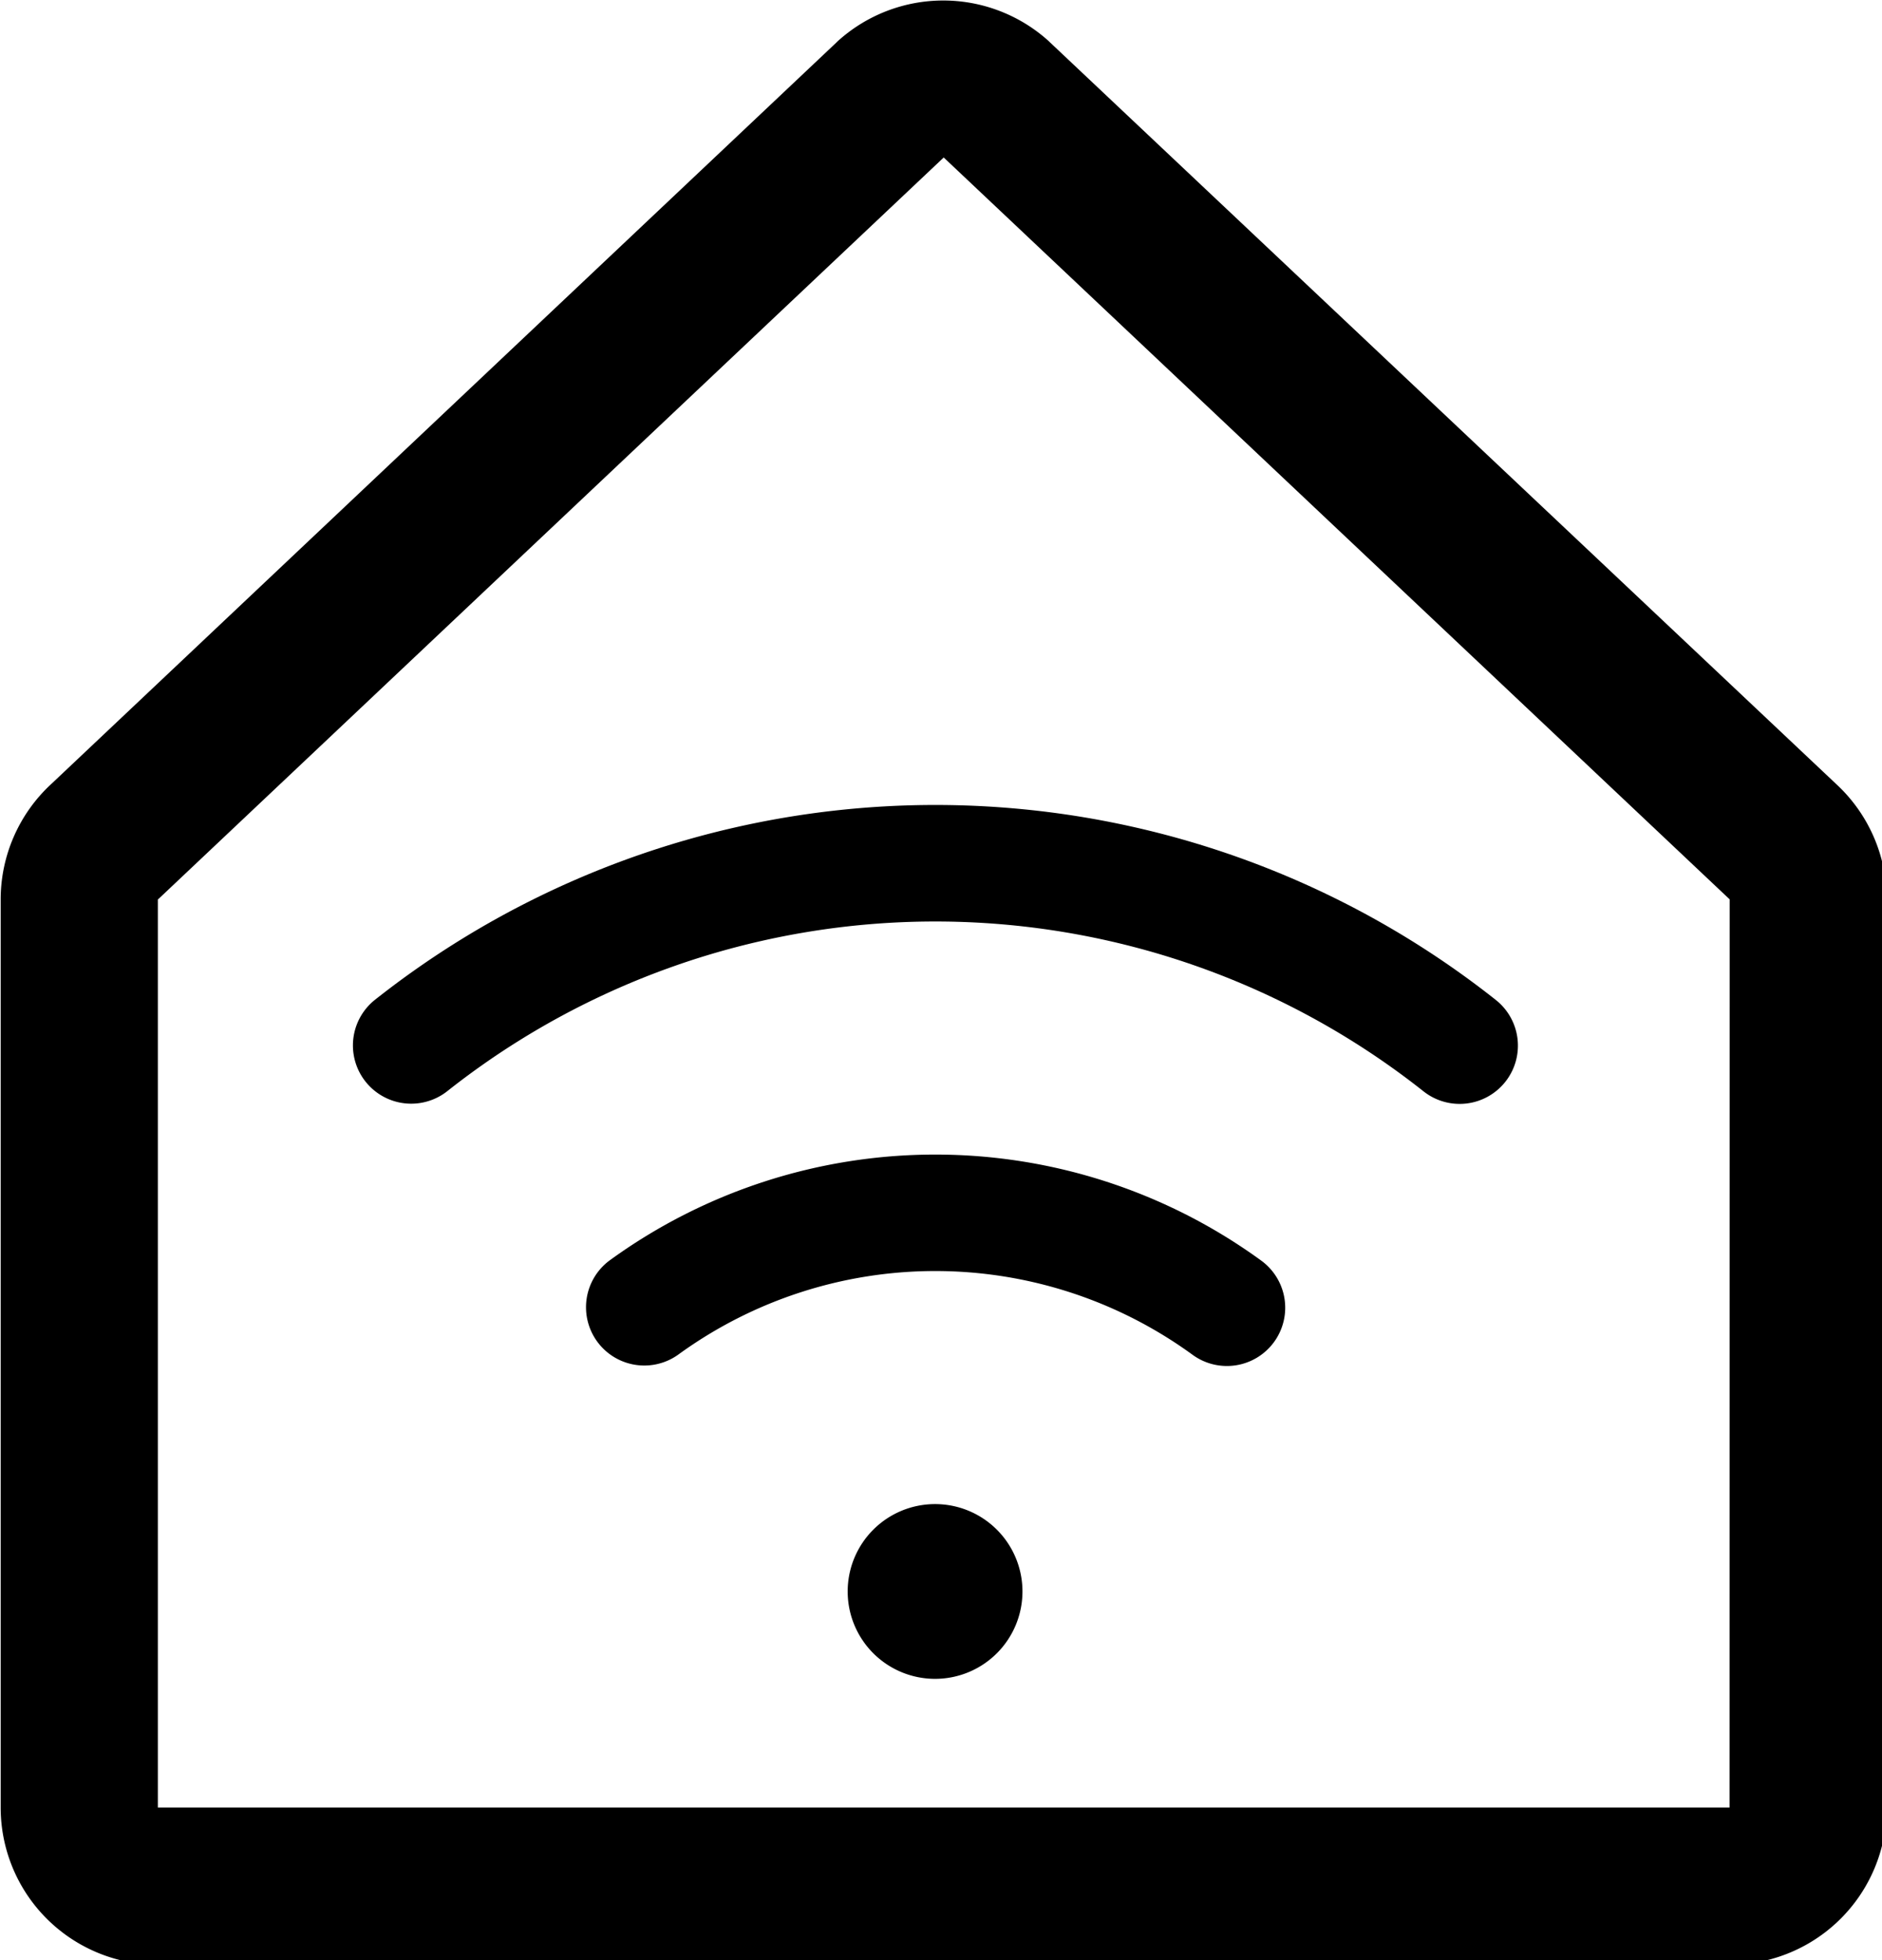
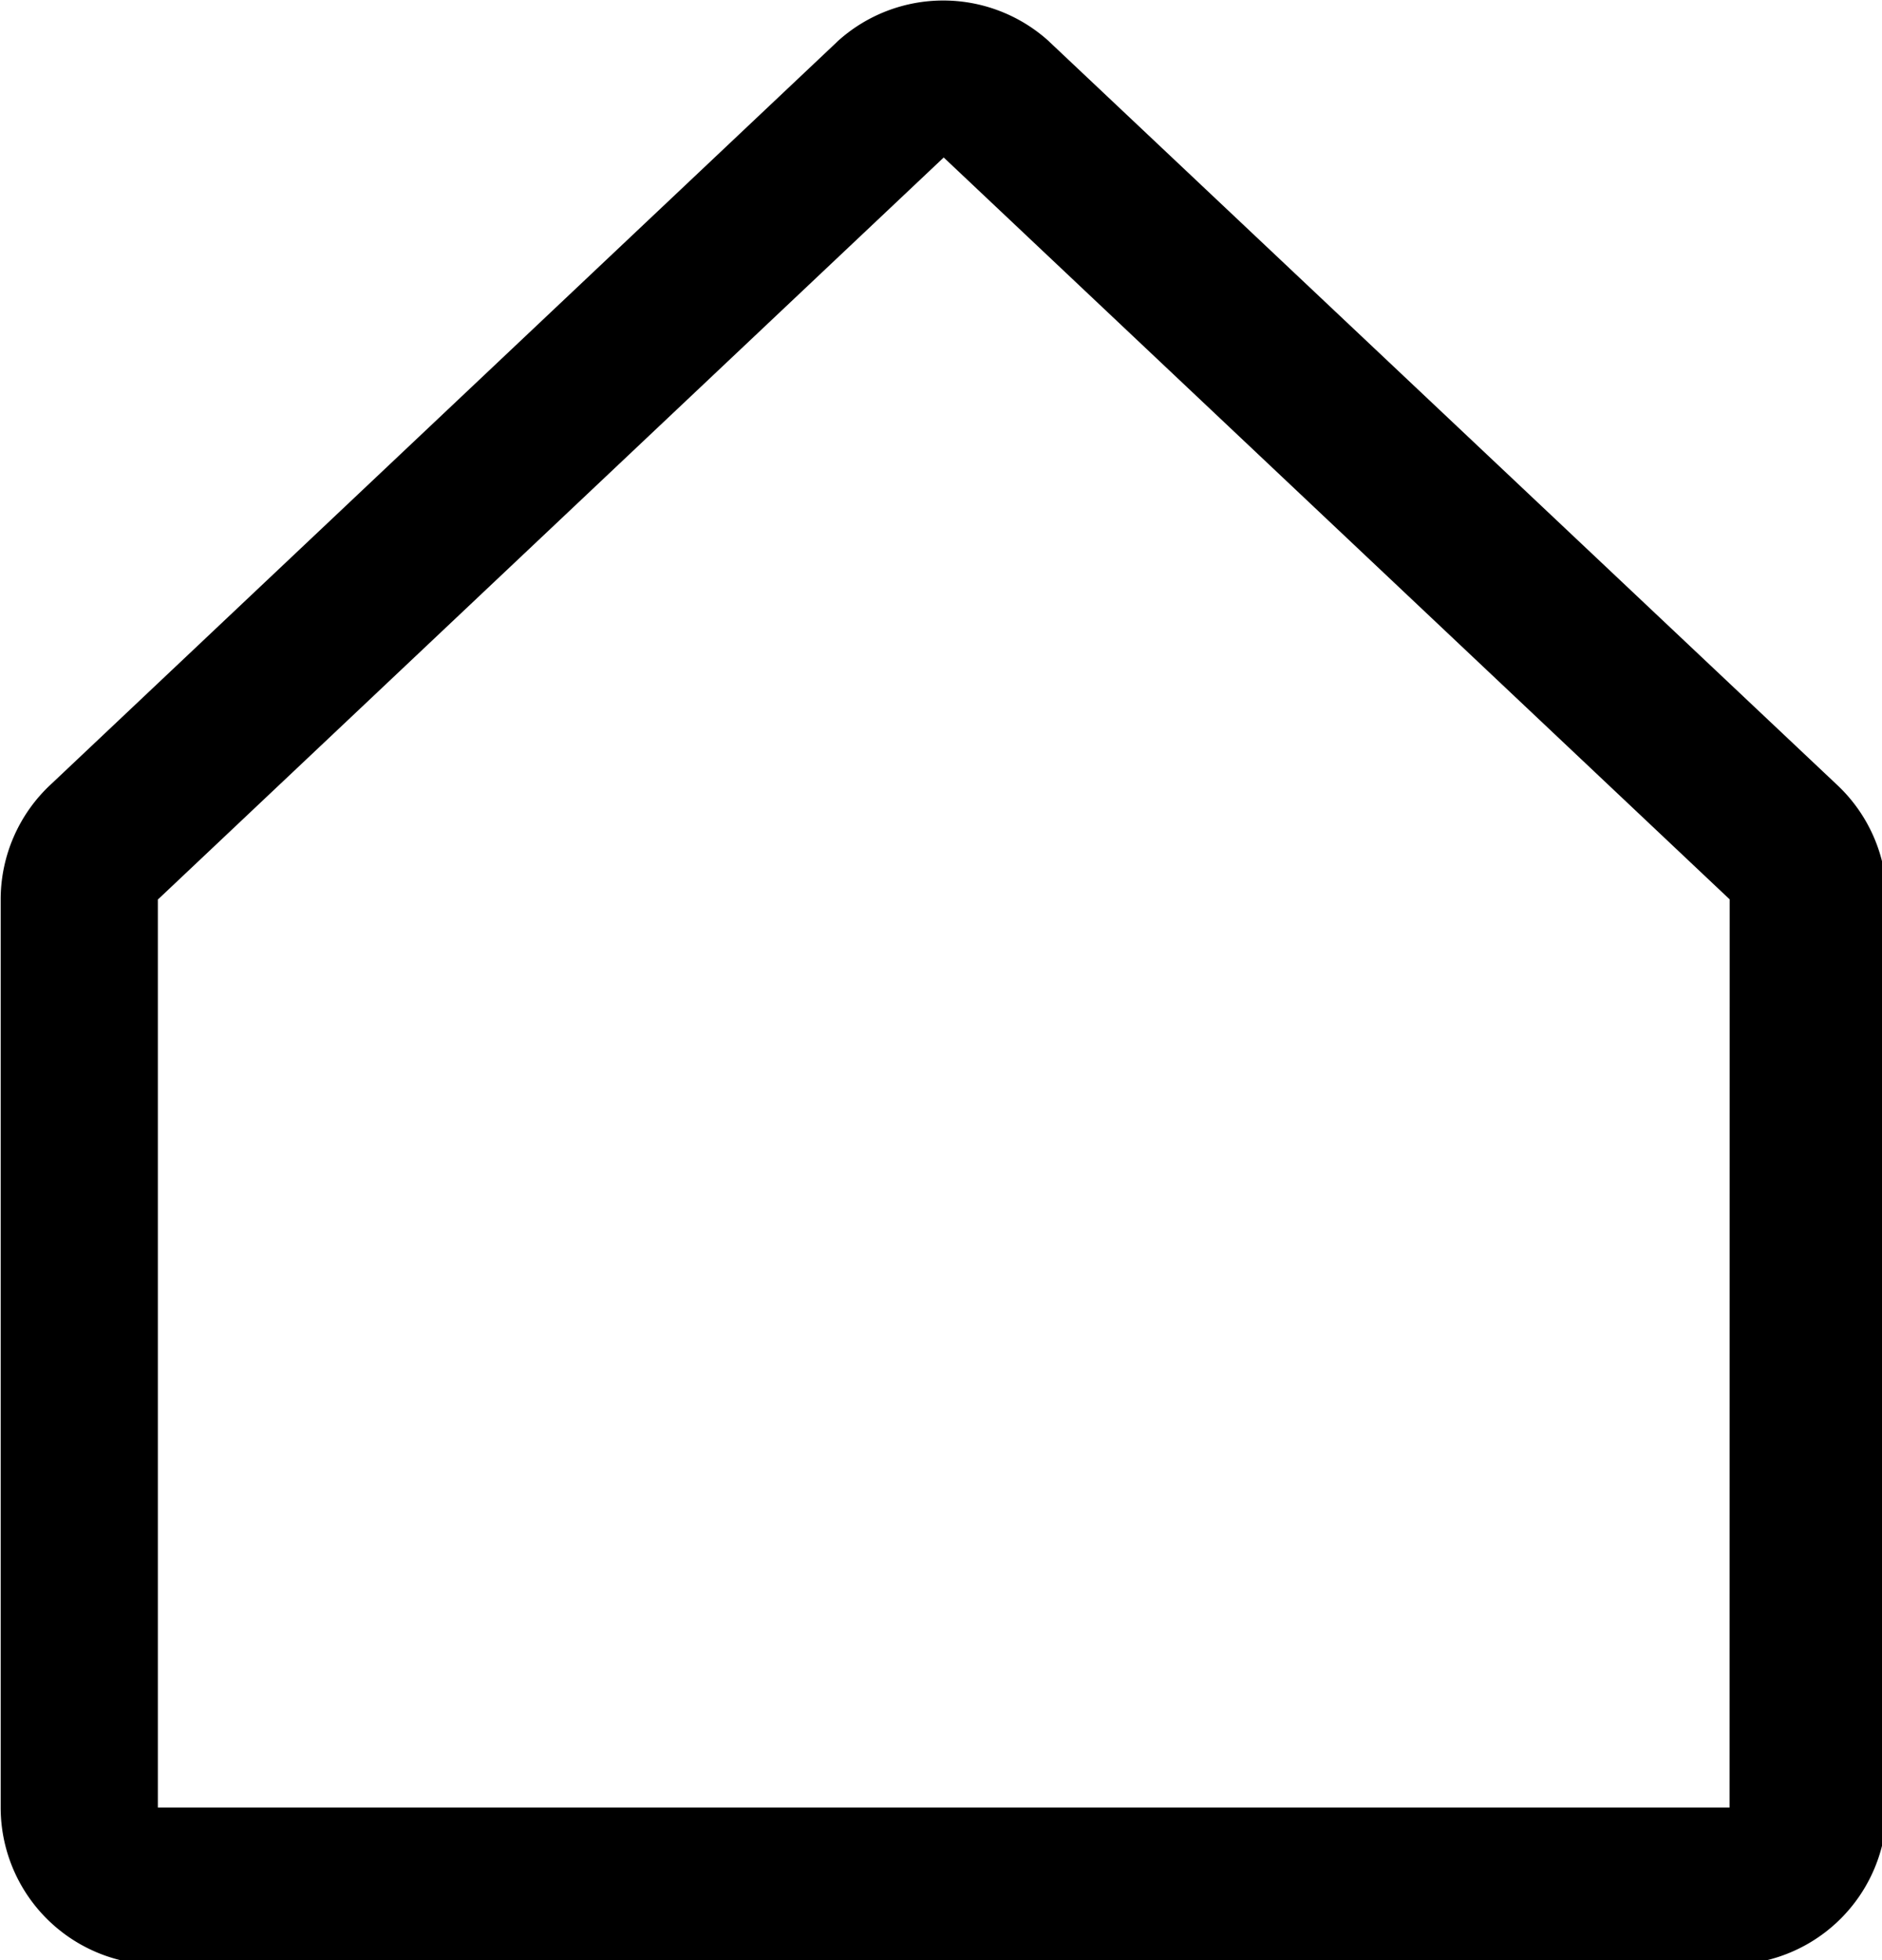
<svg xmlns="http://www.w3.org/2000/svg" xmlns:ns1="http://www.inkscape.org/namespaces/inkscape" xmlns:ns2="http://sodipodi.sourceforge.net/DTD/sodipodi-0.dtd" width="11.112mm" height="11.575mm" viewBox="0 0 11.112 11.575" version="1.1" id="svg8" ns1:version="0.92.4 (5da689c313, 2019-01-14)" ns2:docname="smart_home.svg">
  <defs id="defs2" />
  <ns2:namedview id="base" pagecolor="#ffffff" bordercolor="#666666" borderopacity="1.0" ns1:pageopacity="0.0" ns1:pageshadow="2" ns1:zoom="11.2" ns1:cx="-9.4207985" ns1:cy="51.620862" ns1:document-units="mm" ns1:current-layer="layer1" showgrid="false" ns1:window-width="2093" ns1:window-height="1035" ns1:window-x="828" ns1:window-y="184" ns1:window-maximized="0" fit-margin-top="0" fit-margin-left="0" fit-margin-right="0" fit-margin-bottom="0" />
  <g ns1:label="Layer 1" ns1:groupmode="layer" id="layer1" transform="translate(-99.444,-143.242)">
    <g style="fill:#000000" id="g826" transform="matrix(0.043,0,0,0.043,99.461,143.868)">
-       <path id="path815" d="m 140,204 a 12,12 0 1 1 -12,-12 12,12 0 0 1 12,12 z m 65,-81.23 a 124,124 0 0 0 -153.94,0 8.001,8.001 0 0 0 9.94,12.54 108,108 0 0 1 134.06,0 8,8 0 0 0 11.24,-1.3 8,8 0 0 0 -1.3,-11.24 z m -32.26,35.76 a 76.05,76.05 0 0 0 -89.42,0 8.003,8.003 0 0 0 9.42,12.94 60,60 0 0 1 70.58,0 8.003,8.003 0 1 0 9.42,-12.94 z" ns1:connector-curvature="0" />
-     </g>
+       </g>
    <g style="fill:#000000" id="g839" transform="matrix(0.058,0,0,0.058,97.592,141.852)">
      <path id="path828" d="m 218.83,103.77 -80,-75.48 a 1.14,1.14 0 0 1 -0.11,-0.11 16,16 0 0 0 -21.53,0 l -0.11,0.11 -79.91,75.48 A 16,16 0 0 0 32,115.55 V 208 a 16,16 0 0 0 16,16 h 160 a 16,16 0 0 0 16,-16 v -92.45 a 16,16 0 0 0 -5.17,-11.78 z M 208,208 H 48 v -92.45 l 0.11,-0.1 L 128,40 l 79.9,75.43 0.11,0.1 z" ns1:connector-curvature="0" />
    </g>
  </g>
</svg>